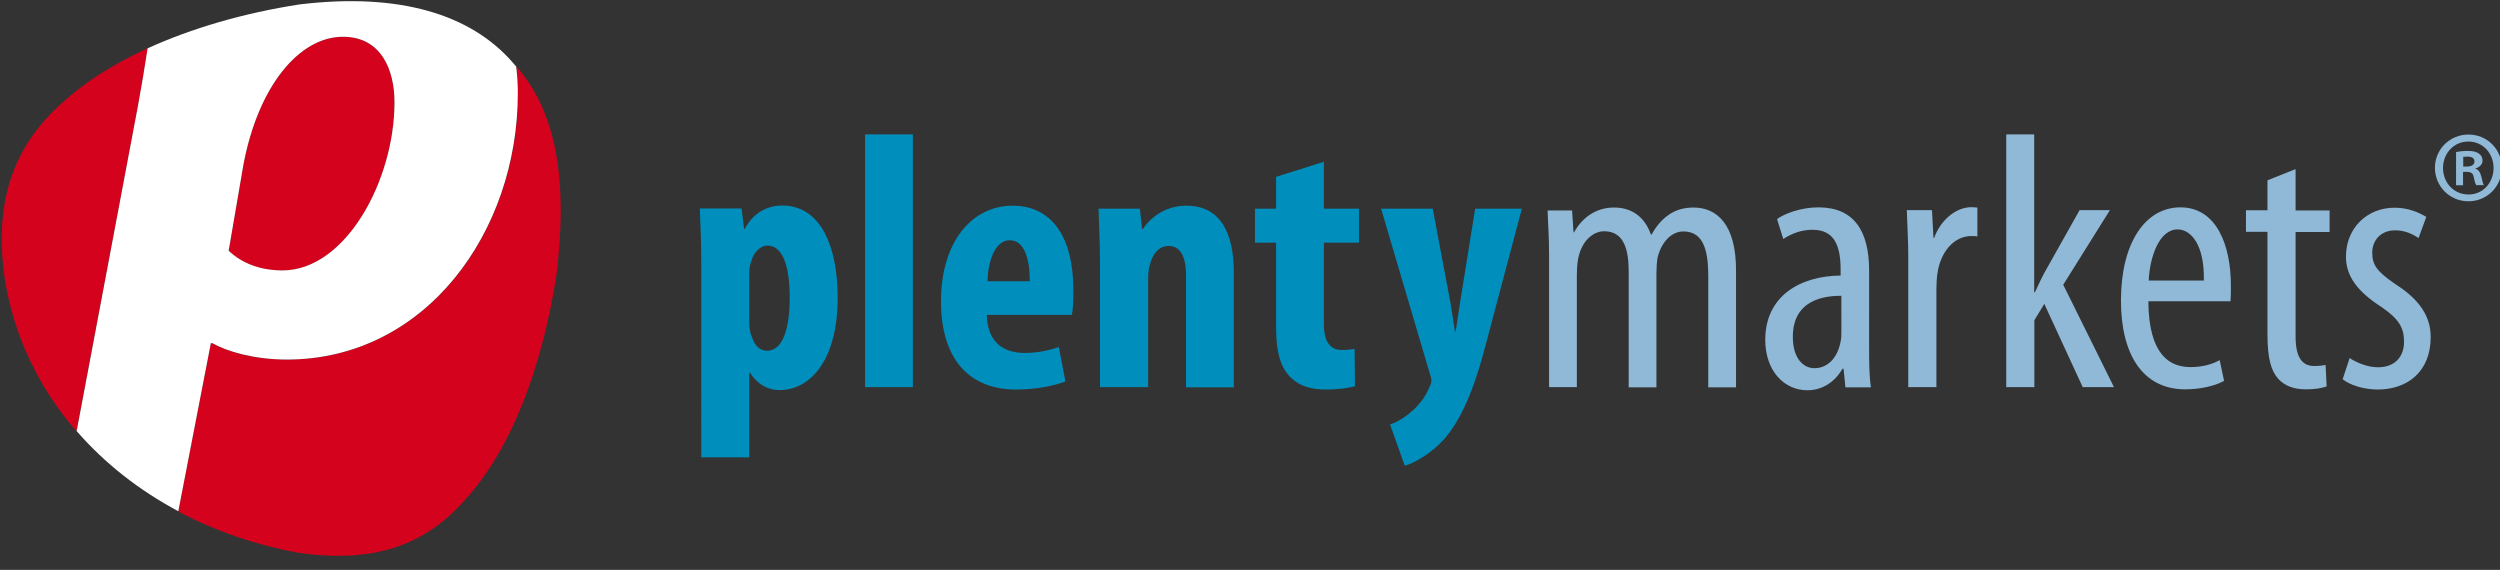
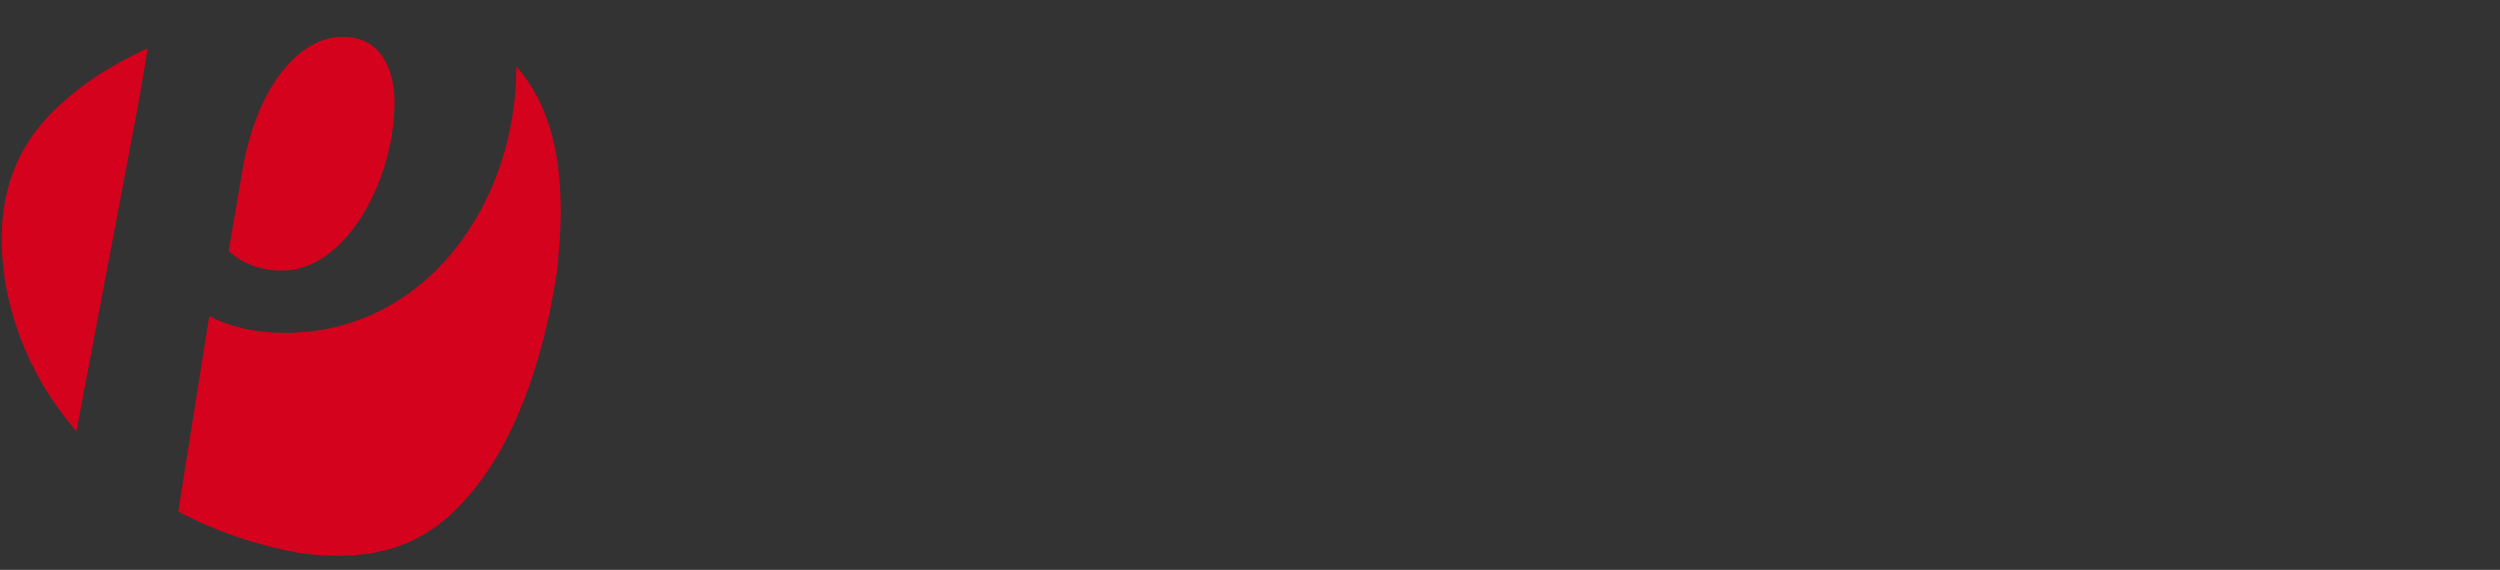
<svg xmlns="http://www.w3.org/2000/svg" version="1.1" id="Ebene_1" x="0px" y="0px" viewBox="0 0 136 31" style="enable-background:new 0 0 136 31;" xml:space="preserve">
  <rect x="0" y="0" width="136" height="31" fill="#333333" stroke="none" />
  <style type="text/css">
	.st0{fill:#D4021D;}
	.st1{fill:#90B9D7;}
	.st2{fill:#008EBD;}
	.st3{fill:#FFFFFF;}
</style>
  <g>
    <g>
-       <path class="st0" d="M8.04,2.62C6.21,3.46,4.63,4.46,3.42,5.56c-2.87,2.54-3.71,5.63-3.17,9.56c0.5,3.17,1.87,5.98,3.88,8.31    c0,0,0.04,0.03,0.03,0.02L7.51,5.73C7.68,4.81,8.04,2.62,8.04,2.62 M21.46,5.56c0-1.73-0.71-3.56-2.8-3.56    c-2.4,0-4.62,2.71-5.42,6.98l-0.8,4.67c0.71,0.67,1.69,1.07,2.93,1.07C18.8,14.71,21.46,9.82,21.46,5.56 M28.14,3.67    c-0.08-0.09-0.05-0.05-0.05-0.05c0.06,0.47,0.09,0.96,0.09,1.45c0,7.56-5.02,14.49-12.58,14.49c-1.78,0-3.29-0.44-4.04-0.89h-0.09    L9.7,27.81l0.06,0.05c1.96,1.03,4.13,1.78,6.45,2.21c4.09,0.58,6.93-0.34,9.24-3.05c2.33-2.62,4.01-6.89,4.82-12.05    C30.88,9.97,30.34,6.23,28.14,3.67" />
-       <path class="st1" d="M134.28,7.7c0.79,0,1.37,0.64,1.37,1.44c0,0.8-0.58,1.45-1.37,1.44c-0.79,0-1.38-0.64-1.38-1.44    c0-0.8,0.59-1.44,1.37-1.44H134.28z M134.28,7.32c-1.01,0-1.82,0.8-1.82,1.81c0,1.01,0.81,1.82,1.82,1.82    c1.02,0,1.82-0.81,1.82-1.82c0-1.01-0.8-1.81-1.81-1.81H134.28z M134,8.53c0.05,0,0.12-0.01,0.23-0.01c0.27,0,0.38,0.1,0.38,0.27    c0,0.19-0.19,0.27-0.42,0.27H134V8.53z M133.99,9.35h0.2c0.23,0,0.35,0.08,0.38,0.28c0.05,0.22,0.08,0.37,0.14,0.44h0.41    c-0.04-0.07-0.07-0.17-0.13-0.44c-0.06-0.24-0.14-0.39-0.32-0.45V9.16c0.21-0.06,0.38-0.21,0.38-0.42c0-0.17-0.08-0.31-0.19-0.38    c-0.13-0.09-0.28-0.15-0.6-0.15c-0.29,0-0.5,0.03-0.65,0.06v1.81h0.38V9.35z M127.44,20.63c0.42,0.34,1.19,0.56,1.91,0.56    c1.57,0,2.88-0.93,2.88-2.86c0-1.33-0.87-2.21-1.99-2.92c-0.95-0.66-1.19-1.01-1.19-1.67c0-0.62,0.42-1.21,1.25-1.21    c0.5,0,0.91,0.18,1.27,0.42l0.42-1.15c-0.4-0.24-0.97-0.5-1.73-0.5c-1.49,0-2.64,1.11-2.64,2.66c0,1.11,0.68,1.93,1.93,2.74    c0.97,0.66,1.23,1.15,1.23,1.89c0,0.86-0.54,1.39-1.41,1.39c-0.62,0-1.21-0.28-1.55-0.5L127.44,20.63z M123.35,9.81v1.63h-1.17    v1.17h1.17v5.57c0,1.33,0.2,1.99,0.58,2.42c0.38,0.42,0.91,0.58,1.51,0.58c0.5,0,0.85-0.06,1.13-0.16l-0.06-1.17    c-0.18,0.04-0.38,0.06-0.62,0.06c-0.56,0-1.01-0.34-1.01-1.59v-5.7h1.85v-1.17h-1.85V9.2L123.35,9.81z M116.89,15.26    c0.06-1.31,0.58-2.78,1.57-2.78c0.74,0,1.47,0.85,1.43,2.78H116.89z M121.34,16.39c0.02-0.24,0.02-0.5,0.02-0.86    c0-2.19-0.78-4.25-2.74-4.25c-1.93,0-3.24,1.95-3.24,5.07c0,2.94,1.19,4.83,3.5,4.83c0.75,0,1.57-0.16,2.11-0.46l-0.24-1.13    c-0.38,0.22-0.93,0.38-1.59,0.38c-1.11,0-2.27-0.64-2.29-3.58H121.34z M110.67,7.31h-1.53v13.75h1.53v-3.64l0.54-0.89l2.09,4.53    H115l-2.76-5.57l2.54-4.06h-1.65l-1.91,3.4c-0.18,0.32-0.34,0.7-0.52,1.07h-0.04V7.31z M103.81,21.06h1.53v-5.33    c0-0.32,0.02-0.62,0.06-0.88c0.16-1.11,0.87-2.01,1.85-2.01c0.12,0,0.22,0,0.32,0.02v-1.57c-0.1,0-0.2-0.02-0.32-0.02    c-0.89,0-1.71,0.76-2.03,1.67h-0.04l-0.08-1.51h-1.37c0.02,0.72,0.08,1.67,0.08,2.48V21.06z M100.17,18.04    c0,0.16,0,0.36-0.04,0.54c-0.18,0.95-0.75,1.45-1.43,1.45c-0.54,0-1.17-0.46-1.17-1.71c0-2.09,1.85-2.23,2.64-2.23V18.04z     M101.68,14.72c0-2.17-0.83-3.44-2.76-3.44c-0.95,0-1.85,0.34-2.25,0.64L97.01,13c0.46-0.3,0.99-0.5,1.59-0.5    c1.21,0,1.53,0.89,1.53,2.19v0.3c-2.17,0.02-4.1,1.09-4.1,3.5c0,1.65,1,2.74,2.29,2.74c0.81,0,1.49-0.44,1.91-1.17h0.06l0.1,1.01    h1.39c-0.1-0.62-0.1-1.45-0.1-2.19V14.72z M84.27,21.06h1.51v-6.1c0-0.3,0.02-0.58,0.06-0.83c0.18-1.01,0.81-1.55,1.43-1.55    c1.13,0,1.33,1.11,1.33,2.19v6.3h1.51v-6.18c0-0.32,0.02-0.62,0.06-0.87c0.22-0.89,0.78-1.43,1.41-1.43    c1.17,0,1.35,1.21,1.35,2.46v6.02h1.51v-6.38c0-2.44-1.01-3.4-2.31-3.4c-0.5,0-0.95,0.12-1.33,0.38c-0.36,0.24-0.7,0.62-0.95,1.09    h-0.04c-0.36-1.03-1.11-1.47-2.01-1.47c-1.01,0-1.75,0.58-2.17,1.35H85.6l-0.08-1.19h-1.33c0.02,0.78,0.08,1.35,0.08,2.48V21.06z" />
-       <path class="st2" d="M75.13,11.35l2.66,9c0.04,0.12,0.08,0.24,0.08,0.36c0,0.14-0.06,0.24-0.14,0.42    c-0.18,0.42-0.46,0.81-0.82,1.15c-0.4,0.36-0.83,0.66-1.29,0.81l0.8,2.25c0.4-0.12,1.39-0.58,2.21-1.53    c1.05-1.25,1.69-3.14,2.17-4.97l1.99-7.49h-2.54l-0.82,5.09c-0.08,0.54-0.16,1.09-0.24,1.59h-0.04c-0.08-0.52-0.16-1.05-0.26-1.63    l-0.95-5.05H75.13z M69.42,9.62v1.73h-1.15v1.85h1.15v4.59c0,1.53,0.3,2.27,0.83,2.78c0.46,0.44,1.11,0.62,1.87,0.62    c0.7,0,1.23-0.08,1.59-0.18l-0.02-2.03c-0.22,0.04-0.42,0.06-0.68,0.06c-0.52,0-0.99-0.28-0.99-1.41v-4.43h1.91v-1.85h-1.91V8.8    L69.42,9.62z M59.86,21.06h2.6v-5.92c0-0.38,0.06-0.7,0.14-0.89c0.18-0.58,0.54-0.87,0.97-0.87c0.76,0,0.95,0.8,0.95,1.61v6.08    h2.6v-6.24c0-2.17-0.74-3.64-2.58-3.64c-1.01,0-1.85,0.5-2.37,1.27h-0.04l-0.12-1.11h-2.25c0.02,0.91,0.08,1.85,0.08,2.92V21.06z     M53.72,15.3c0.02-0.97,0.36-2.23,1.21-2.23c0.78,0,1.09,0.97,1.09,2.23H53.72z M58.31,17.13c0.06-0.28,0.08-0.66,0.08-1.35    c0-2.94-1.21-4.59-3.3-4.59c-2.21,0-3.9,1.95-3.9,5.21c0,3.04,1.45,4.79,4.09,4.79c0.99,0,2.01-0.18,2.68-0.44l-0.36-1.87    c-0.46,0.16-1.11,0.32-1.85,0.32c-1.15,0-2.03-0.56-2.07-2.07H58.31z M47.06,21.06h2.6V7.31h-2.6V21.06z M40.76,14.9    c0-0.24,0.02-0.5,0.12-0.7c0.1-0.46,0.48-0.84,0.87-0.84c0.78,0,1.21,0.99,1.21,2.84c0,1.53-0.32,2.88-1.23,2.88    c-0.3,0-0.64-0.16-0.83-0.76c-0.1-0.2-0.14-0.5-0.14-0.83V14.9z M38.16,24.88h2.6v-4.61h0.04c0.28,0.46,0.81,0.95,1.61,0.95    c1.63,0,3.16-1.57,3.16-5.03c0-2.68-0.87-5.01-3.02-5.01c-0.89,0-1.63,0.48-2.03,1.27h-0.04l-0.14-1.11h-2.27    c0.04,0.91,0.08,1.91,0.08,3.08V24.88z" />
-       <path class="st3" d="M21.46,5.56c0,4.27-2.67,9.15-6.09,9.15c-1.24,0-2.22-0.4-2.93-1.07l0.8-4.67C14.04,4.71,16.26,2,18.66,2    C20.75,2,21.46,3.82,21.46,5.56 M28.17,5.07c0-0.5-0.03-0.98-0.09-1.45c-0.06-0.07-0.12-0.14-0.18-0.21    c-2.3-2.65-6.2-3.82-11.6-3.17c-3.05,0.47-5.88,1.3-8.27,2.39C7.86,3.73,7.68,4.81,7.51,5.73L4.17,23.45    c1.52,1.75,3.39,3.22,5.53,4.36l1.77-9.14h0.09c0.76,0.44,2.27,0.89,4.04,0.89C23.15,19.56,28.17,12.62,28.17,5.07" />
+       <path class="st0" d="M8.04,2.62C6.21,3.46,4.63,4.46,3.42,5.56c-2.87,2.54-3.71,5.63-3.17,9.56c0.5,3.17,1.87,5.98,3.88,8.31    c0,0,0.04,0.03,0.03,0.02L7.51,5.73C7.68,4.81,8.04,2.62,8.04,2.62 M21.46,5.56c0-1.73-0.71-3.56-2.8-3.56    c-2.4,0-4.62,2.71-5.42,6.98l-0.8,4.67c0.71,0.67,1.69,1.07,2.93,1.07C18.8,14.71,21.46,9.82,21.46,5.56 M28.14,3.67    c-0.08-0.09-0.05-0.05-0.05-0.05c0,7.56-5.02,14.49-12.58,14.49c-1.78,0-3.29-0.44-4.04-0.89h-0.09    L9.7,27.81l0.06,0.05c1.96,1.03,4.13,1.78,6.45,2.21c4.09,0.58,6.93-0.34,9.24-3.05c2.33-2.62,4.01-6.89,4.82-12.05    C30.88,9.97,30.34,6.23,28.14,3.67" />
    </g>
  </g>
</svg>